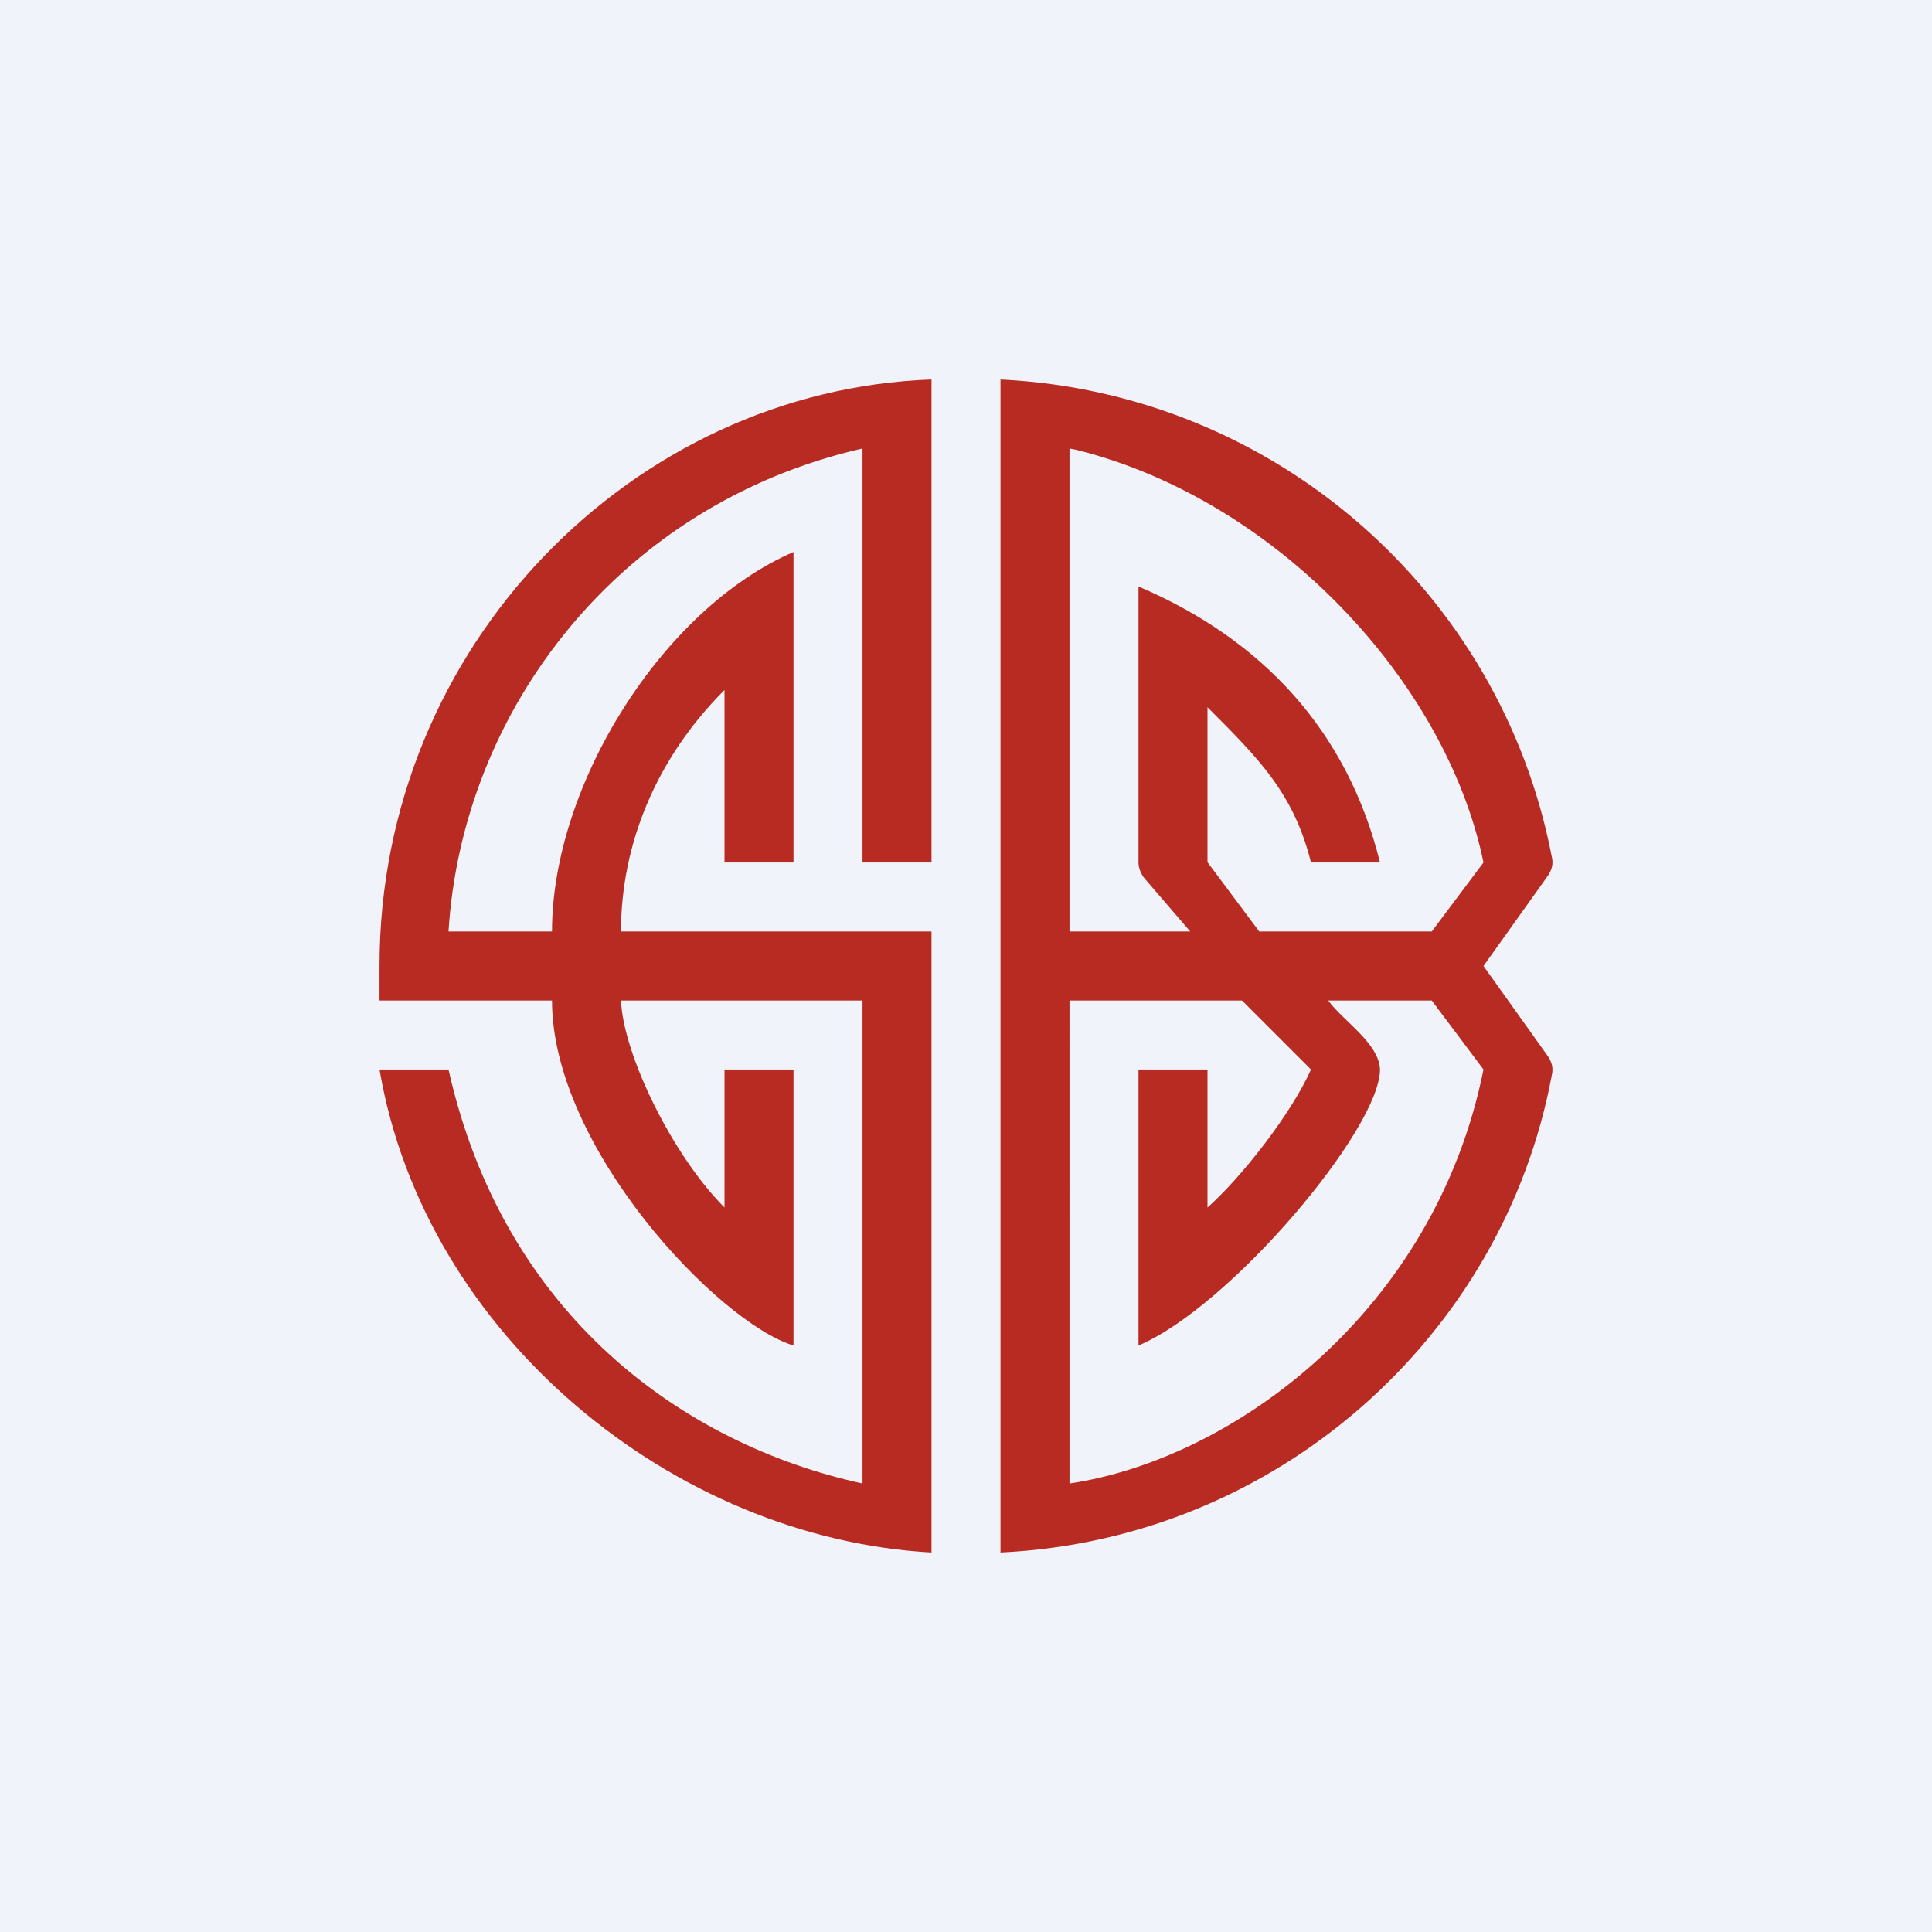
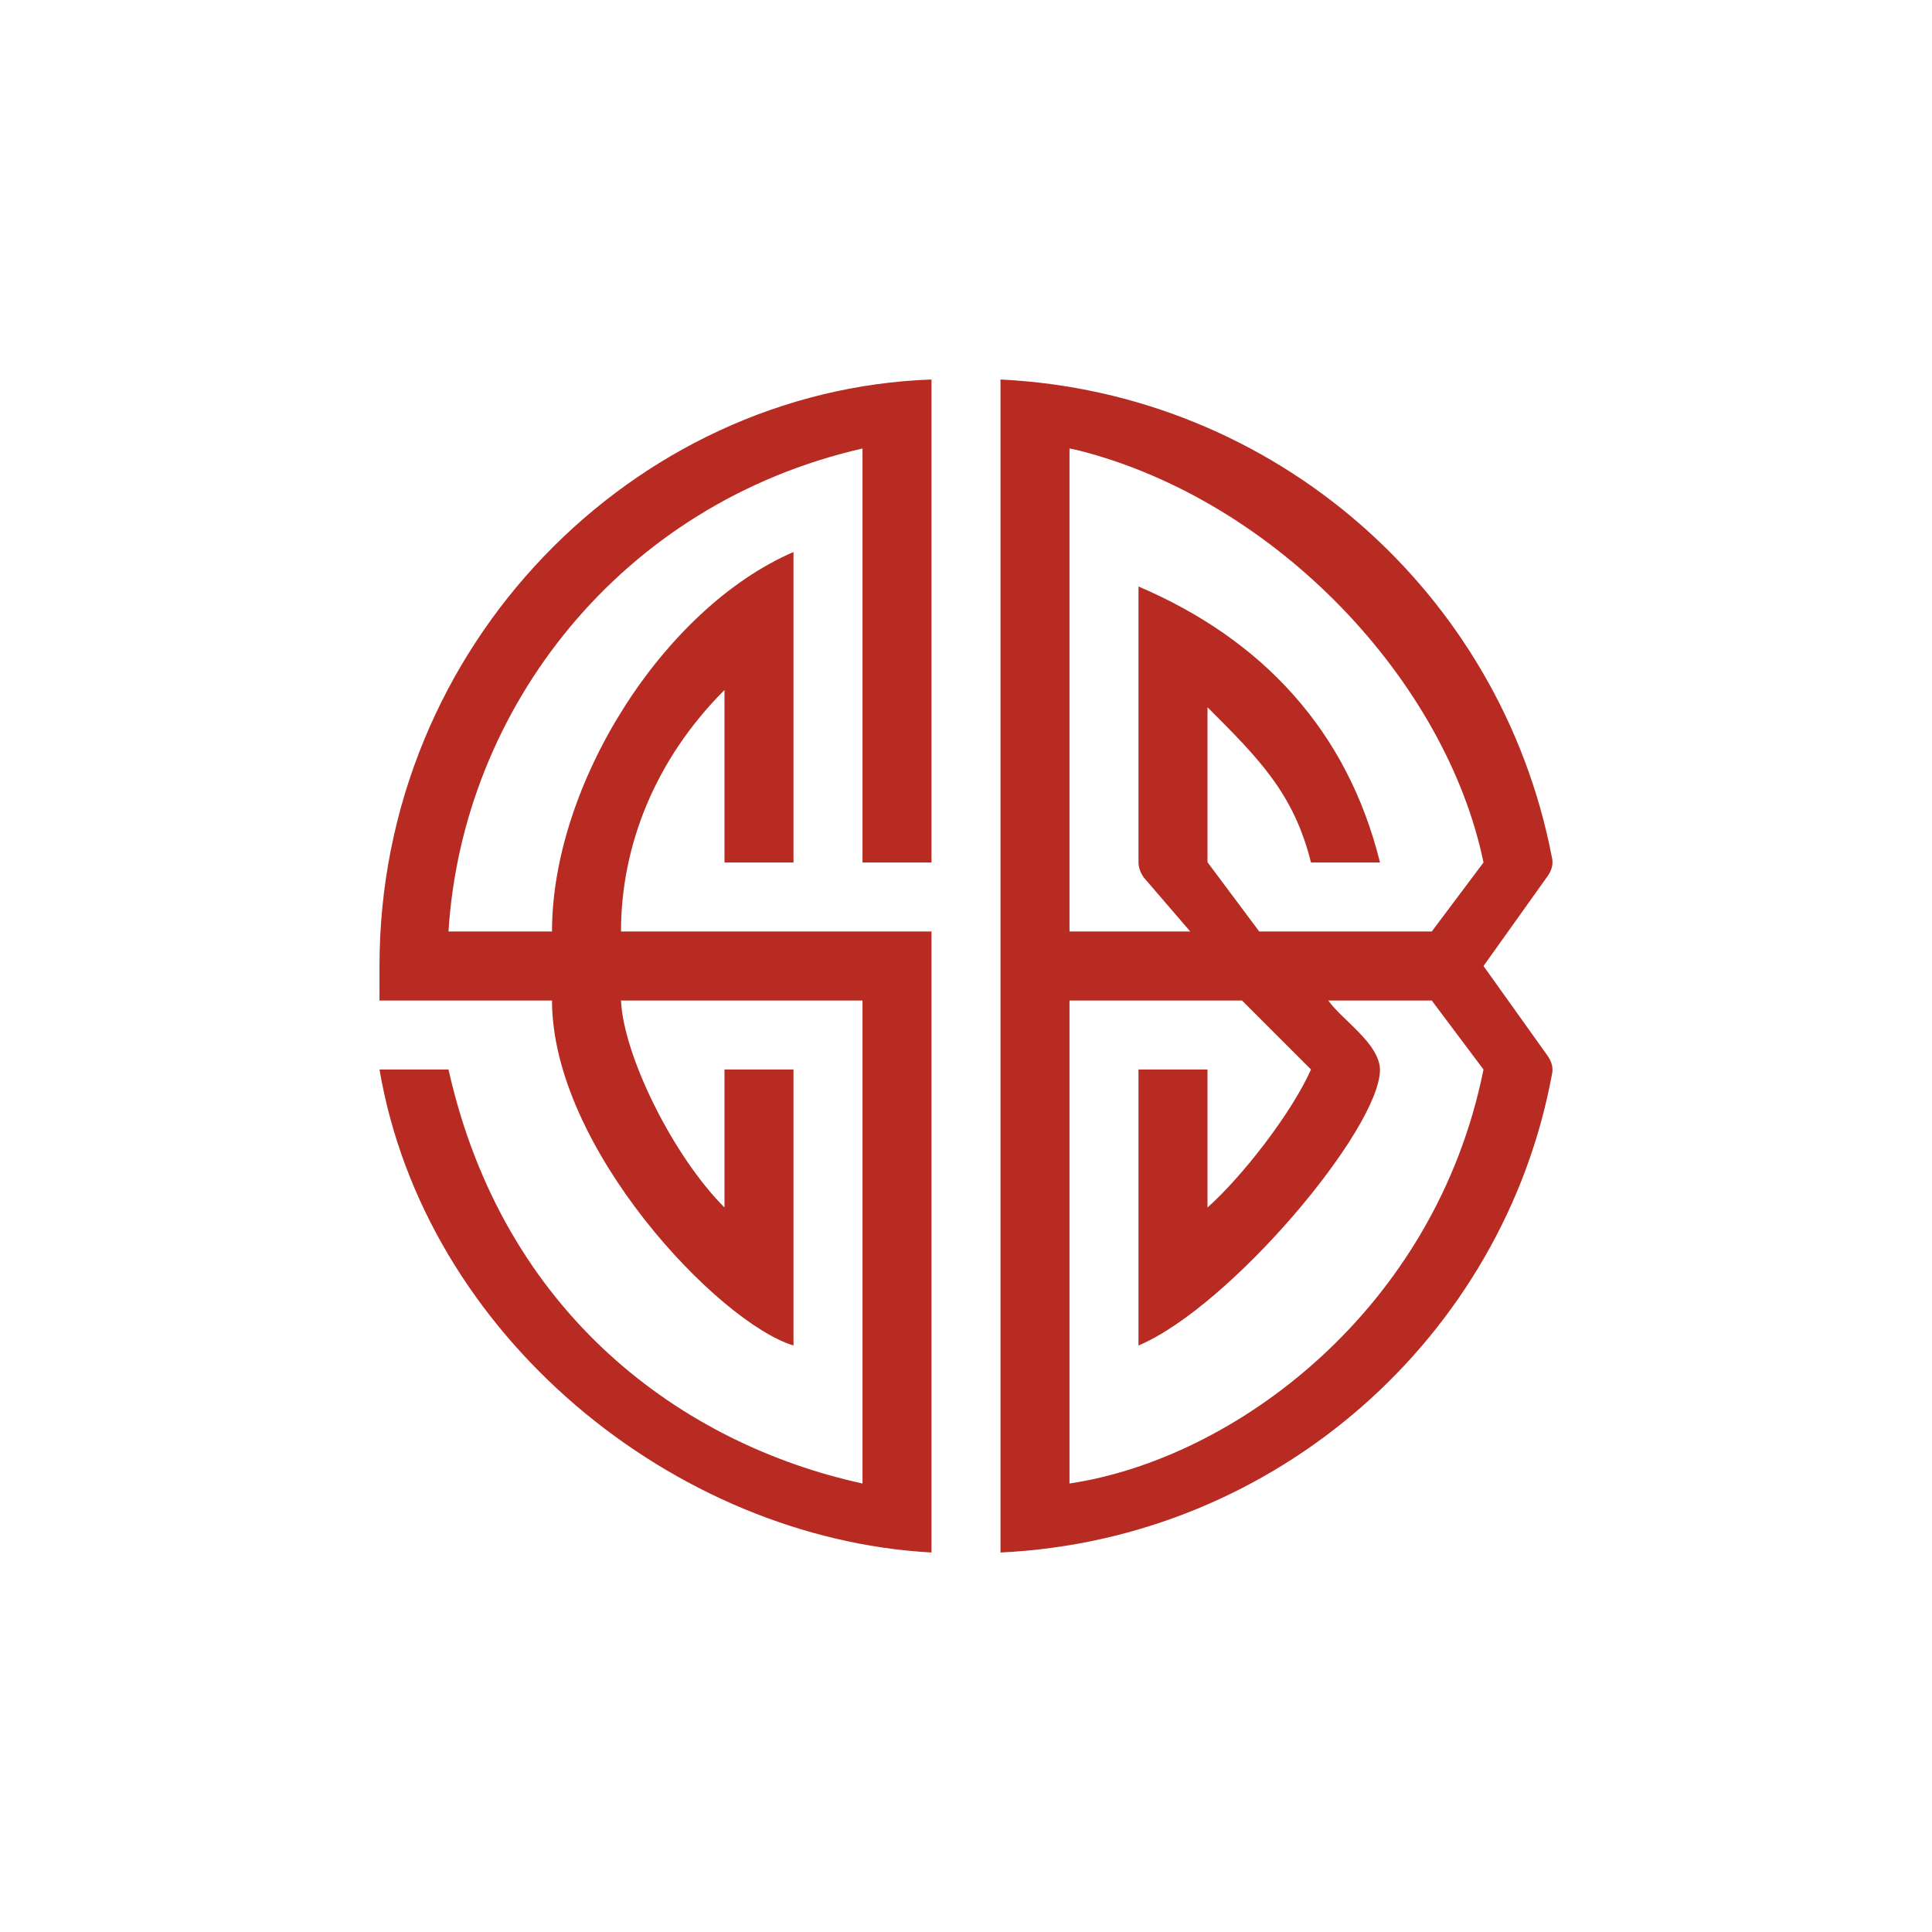
<svg xmlns="http://www.w3.org/2000/svg" width="56" height="56" fill="none">
-   <path fill="#F0F3FA" d="M0 0h56v56H0z" />
  <path fill="#B82B22" d="M11 28v1h5c0 4.265 4.826 9.34 7 10v-8h-2v4c-1.5-1.5-2.932-4.422-3-6h7v14c-5.202-1.136-10.404-4.879-12-12h-2c1.317 7.727 8.547 13.59 16 14V27h-9c0-2.5 1-5 3-7v5h2v-9c-3.78 1.634-7 6.74-7 11h-3c.4-6.446 4.974-12.397 12-14v12h2V11c-8.634.306-16 7.705-16 17Zm32 0 1.84-2.579c.142-.19.19-.382.142-.573C43.503 17.155 36.932 11.385 29 11v34c8.03-.38 14.582-6.287 15.982-13.848.047-.191 0-.382-.141-.573L43 28Zm0 3c-1.404 6.99-7.23 11.29-12 12V29h5l2 2c-.568 1.274-2 3.111-3 4v-4h-2v8c2.66-1.123 7-6.28 7-8-.028-.764-1.076-1.411-1.5-2h3l1.5 2Zm-1.5-4h-5L35 24.992V20.5c1.5 1.5 2.5 2.5 3 4.5h2c-.943-3.82-3.417-6.472-7-8v8c0 .143.054.287.149.43L34.5 27H31V13l.236.048C37 14.5 41.916 19.748 43 25l-1.5 2Z" />
</svg>